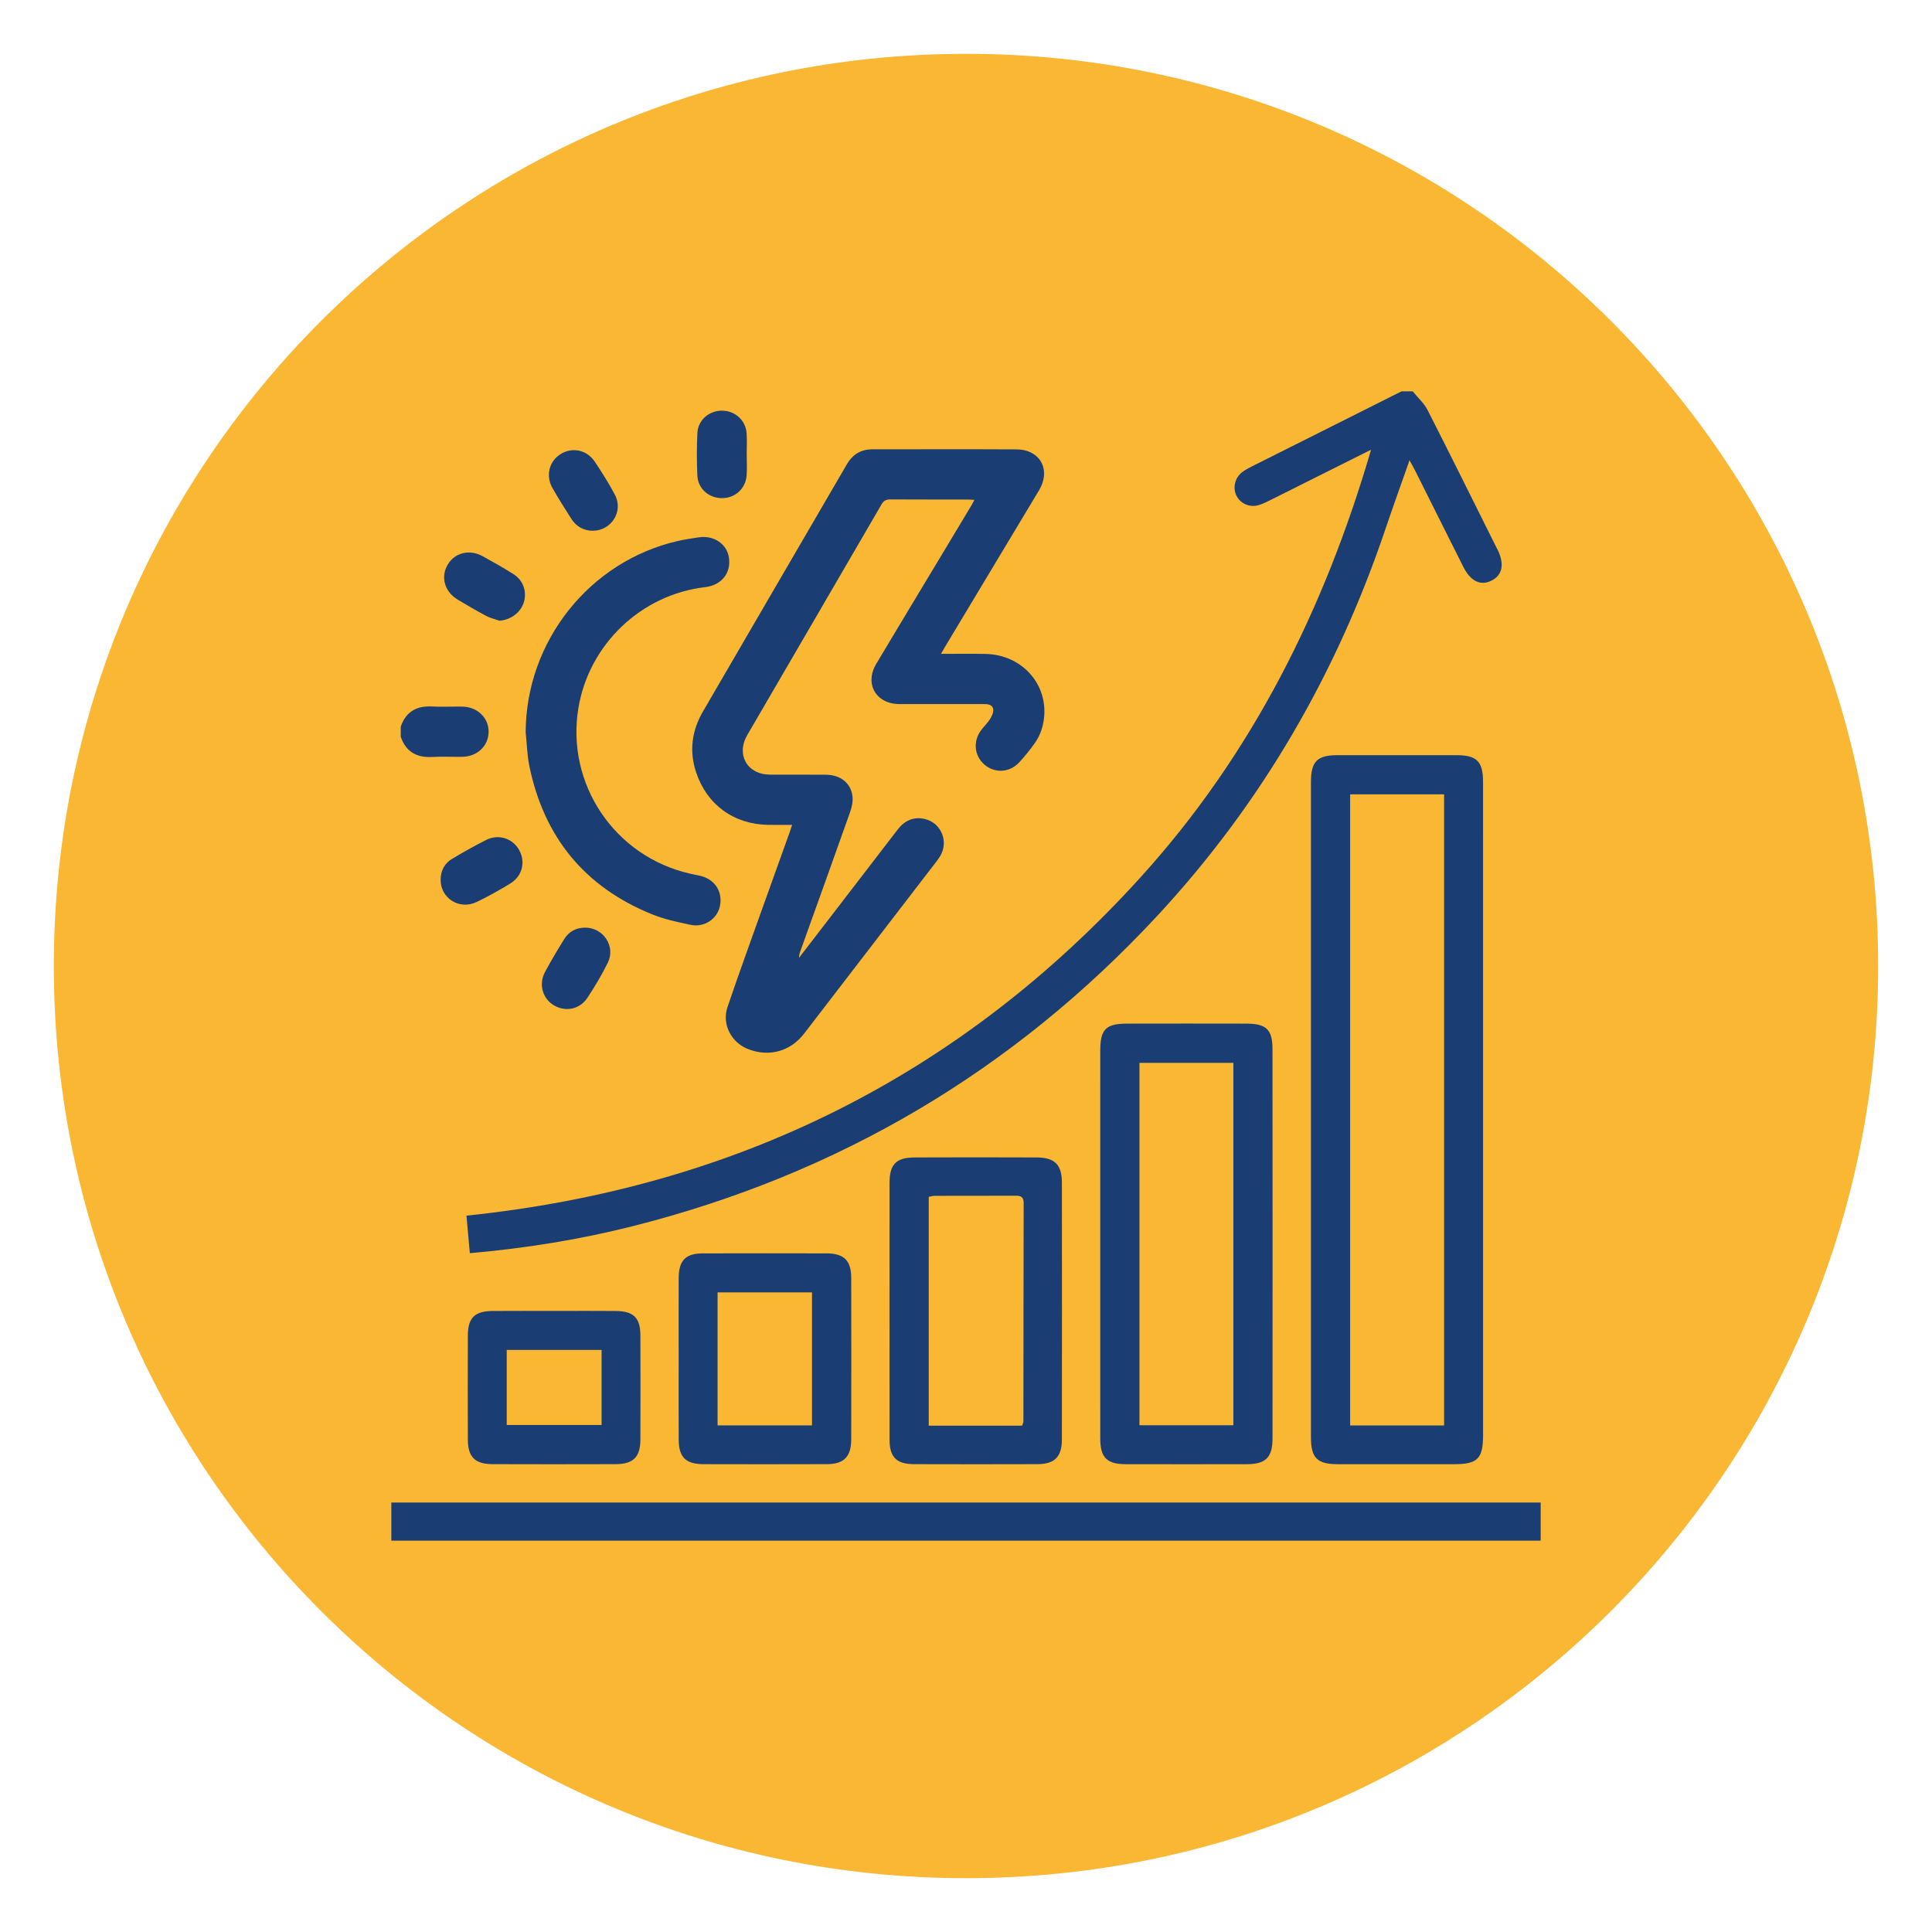
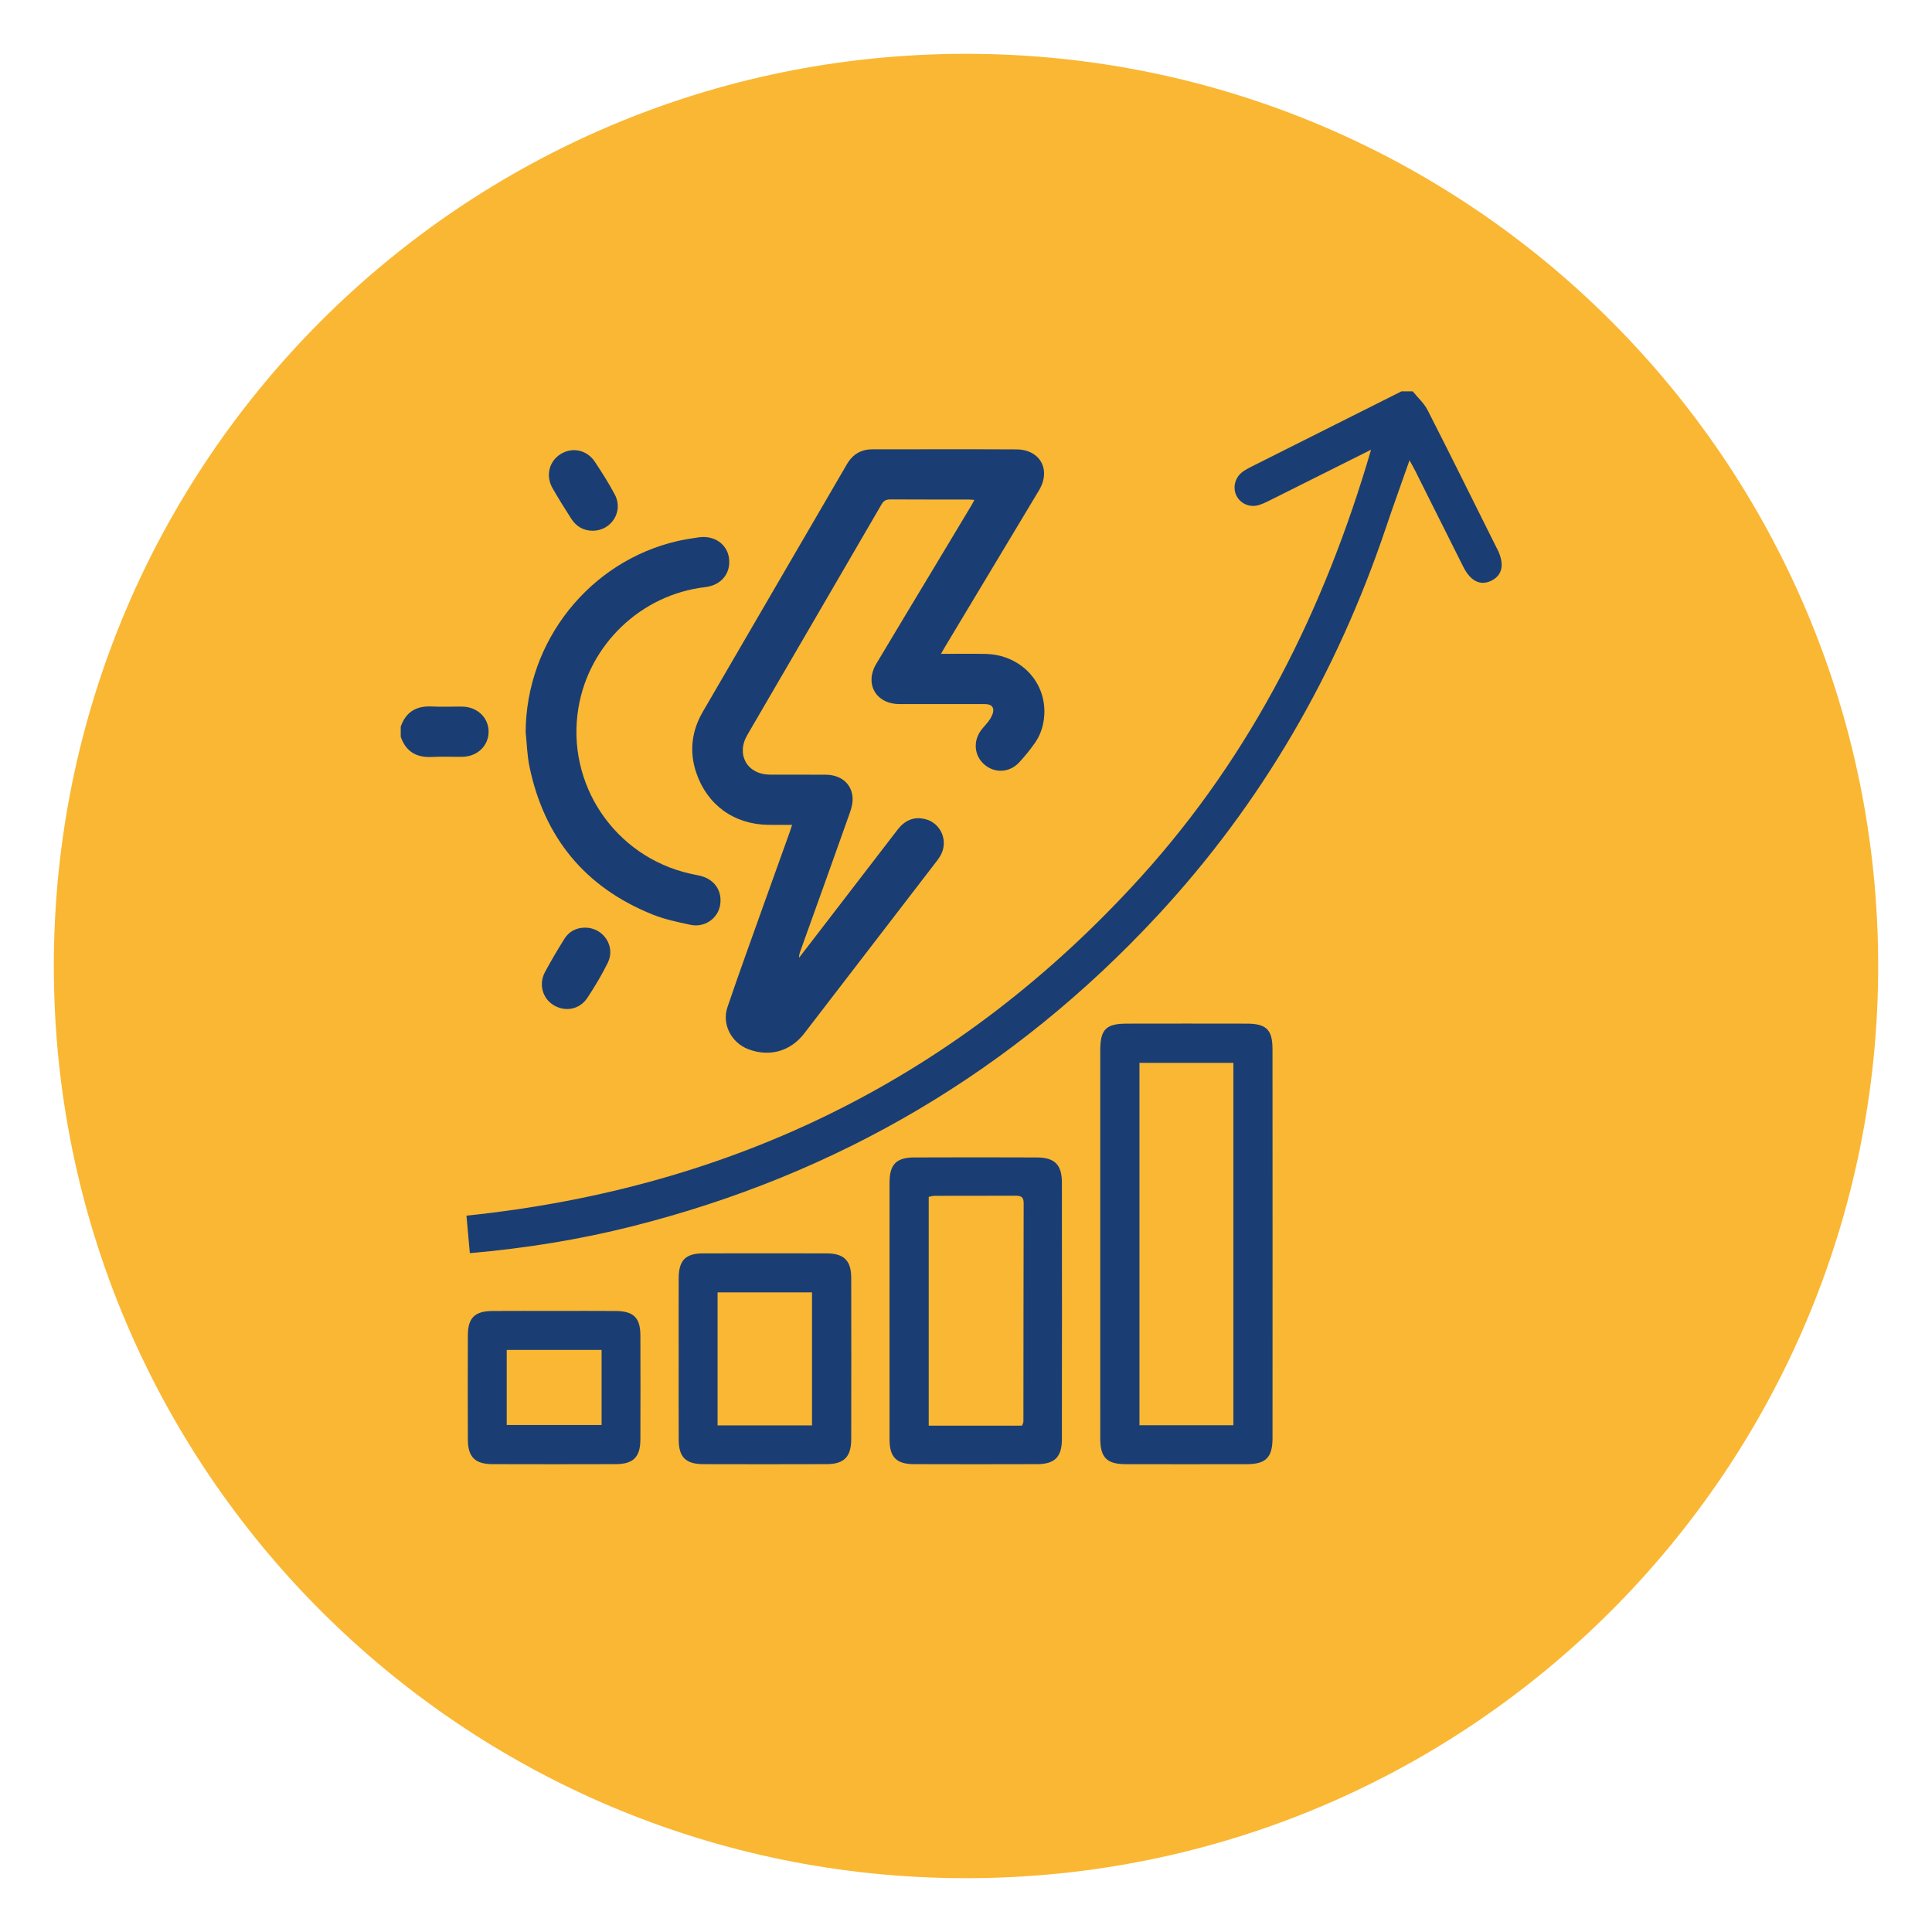
<svg xmlns="http://www.w3.org/2000/svg" xmlns:xlink="http://www.w3.org/1999/xlink" version="1.1" id="Livello_1" x="0px" y="0px" viewBox="0 0 500.401 500.401" enable-background="new 0 0 500.401 500.401" xml:space="preserve">
  <g>
    <defs>
      <rect id="SVGID_1_" x="13.942" y="13.942" width="472.517" height="472.517" />
    </defs>
    <clipPath id="SVGID_00000005247784258007296070000013379646800036201354_">
      <use xlink:href="#SVGID_1_" overflow="visible" />
    </clipPath>
    <path clip-path="url(#SVGID_00000005247784258007296070000013379646800036201354_)" fill="#FAB733" d="M250.2,486.459   c130.481,0,236.259-105.778,236.259-236.259S380.681,13.942,250.2,13.942S13.942,119.72,13.942,250.2S119.72,486.459,250.2,486.459   " />
    <path clip-path="url(#SVGID_00000005247784258007296070000013379646800036201354_)" fill="#1A3E73" d="M365.902,101.36   c1.304,1.616,2.944,3.067,3.865,4.881c6.025,11.808,11.893,23.692,17.814,35.557c0.085,0.17,0.194,0.335,0.279,0.51   c1.838,3.79,1.323,6.592-1.484,8.042c-2.849,1.47-5.467,0.246-7.367-3.53c-4.135-8.212-8.227-16.444-12.347-24.661   c-0.421-0.841-0.888-1.654-1.588-2.944c-2.174,6.199-4.234,11.879-6.166,17.606c-12.678,37.584-32.089,71.208-59.107,100.32   c-37.362,40.258-82.752,67.027-136,80.465c-13.712,3.459-27.638,5.708-42.111,6.97c-0.288-3.227-0.572-6.355-0.874-9.715   c69.422-7.206,127.863-36.058,174.699-87.751c28.871-31.867,47.526-69.332,59.599-110.63c-8.529,4.267-16.892,8.458-25.261,12.635   c-1.214,0.605-2.419,1.257-3.7,1.668c-2.405,0.775-4.876-0.302-5.916-2.419c-1.025-2.079-0.364-4.744,1.63-6.181   c0.855-0.619,1.824-1.096,2.769-1.573c12.782-6.426,25.573-12.838,38.359-19.25H365.902z" />
-     <path clip-path="url(#SVGID_00000005247784258007296070000013379646800036201354_)" fill="#1A3E73" d="M101.357,389.162h297.686   v9.876c-99.229,0.005-198.457,0.005-297.686,0V389.162z" />
-     <path clip-path="url(#SVGID_00000005247784258007296070000013379646800036201354_)" fill="#1A3E73" d="M374.028,205.74h-24.33   v163.467h24.33V205.74z M384.126,287.405c0,28.086,0,56.178,0,84.264c0,6.143-1.408,7.565-7.466,7.565   c-10.074,0.005-20.148,0.009-30.217,0c-5.292-0.009-6.899-1.611-6.899-6.97c-0.009-56.56-0.009-113.125,0-169.686   c0-5.368,1.607-6.979,6.88-6.984c10.268-0.014,20.536-0.014,30.799,0c5.292,0.005,6.894,1.611,6.899,6.965   C384.131,230.845,384.126,259.125,384.126,287.405" />
    <path clip-path="url(#SVGID_00000005247784258007296070000013379646800036201354_)" fill="#1A3E73" d="M319.451,275.282h-24.325   v93.87h24.325V275.282z M284.971,322.018c0-16.656-0.005-33.312,0.005-49.973c0-5.429,1.465-6.908,6.87-6.918   c10.362-0.019,20.725-0.024,31.087,0c5.046,0.014,6.653,1.573,6.653,6.601c0.024,33.605,0.024,67.211,0.005,100.812   c-0.005,4.947-1.758,6.681-6.629,6.691c-10.462,0.024-20.918,0.019-31.38,0c-4.914-0.009-6.601-1.706-6.606-6.658   C284.962,355.718,284.971,338.868,284.971,322.018" />
    <path clip-path="url(#SVGID_00000005247784258007296070000013379646800036201354_)" fill="#1A3E73" d="M264.719,369.253   c0.18-0.515,0.35-0.784,0.35-1.049c0.024-18.868,0.019-37.735,0.066-56.603c0.005-1.914-1.096-1.904-2.448-1.9   c-6.87,0.019-13.741,0.005-20.611,0.024c-0.543,0.005-1.087,0.194-1.531,0.274v59.254H264.719z M230.391,339.158   c0-10.943-0.009-21.887,0.005-32.826c0.009-4.754,1.715-6.525,6.445-6.544c10.556-0.043,21.112-0.043,31.668,0   c4.668,0.019,6.521,1.857,6.53,6.525c0.028,22.175,0.028,44.35-0.005,66.526c-0.005,4.522-1.885,6.374-6.36,6.388   c-10.655,0.033-21.306,0.033-31.956,0c-4.536-0.014-6.313-1.824-6.322-6.37C230.376,361.621,230.391,350.39,230.391,339.158" />
    <path clip-path="url(#SVGID_00000005247784258007296070000013379646800036201354_)" fill="#1A3E73" d="M210.315,334.741h-24.457   v34.447h24.457V334.741z M175.779,351.969c0-6.974-0.019-13.949,0.005-20.923c0.019-4.593,1.777-6.403,6.289-6.412   c10.655-0.028,21.315-0.024,31.971,0c4.536,0.009,6.412,1.819,6.426,6.308c0.033,13.949,0.033,27.897,0,41.846   c-0.009,4.536-1.862,6.422-6.322,6.436c-10.655,0.038-21.311,0.033-31.966,0.005c-4.574-0.014-6.374-1.814-6.393-6.336   C175.755,365.917,175.779,358.943,175.779,351.969" />
    <path clip-path="url(#SVGID_00000005247784258007296070000013379646800036201354_)" fill="#1A3E73" d="M131.244,369.085h24.571   v-19.444h-24.571V369.085z M143.534,339.543c5.325,0,10.646-0.038,15.971,0.009c4.602,0.043,6.346,1.772,6.36,6.308   c0.033,9.001,0.033,18.003,0,27.004c-0.014,4.517-1.838,6.346-6.374,6.36c-10.646,0.033-21.292,0.033-31.942,0   c-4.517-0.014-6.355-1.852-6.37-6.37c-0.038-9.001-0.038-18.003,0-27.004c0.019-4.527,1.781-6.261,6.384-6.299   C132.888,339.51,138.209,339.543,143.534,339.543" />
    <path clip-path="url(#SVGID_00000005247784258007296070000013379646800036201354_)" fill="#1A3E73" d="M103.794,188.217   c1.337-3.884,4.101-5.453,8.132-5.231c2.594,0.142,5.207-0.005,7.811,0.033c3.931,0.057,6.87,2.92,6.814,6.582   c-0.057,3.624-2.944,6.36-6.814,6.417c-2.604,0.038-5.217-0.104-7.811,0.038c-4.031,0.217-6.795-1.351-8.132-5.235V188.217z" />
    <path clip-path="url(#SVGID_00000005247784258007296070000013379646800036201354_)" fill="#1A3E73" d="M243.721,169.356   c4.035,0,7.778-0.061,11.52,0.014c8.997,0.18,15.721,7.159,15.239,15.758c-0.151,2.656-0.917,5.146-2.438,7.315   c-1.247,1.767-2.622,3.468-4.097,5.051c-2.467,2.651-6.289,2.83-8.94,0.567c-2.656-2.268-3.048-6.02-0.898-8.926   c0.742-1.002,1.687-1.866,2.339-2.915c0.463-0.756,0.95-1.791,0.794-2.575c-0.25-1.262-1.536-1.29-2.665-1.29   c-4.829,0.014-9.658,0.005-14.487,0.005c-2.386,0-4.777,0.014-7.163,0c-6.058-0.038-9.058-5.245-5.958-10.447   c5.33-8.945,10.717-17.847,16.08-26.768c2.906-4.834,5.807-9.663,8.708-14.502c0.189-0.312,0.34-0.652,0.605-1.172   c-0.666-0.038-1.181-0.09-1.692-0.09c-6.677-0.009-13.349,0.014-20.025-0.028c-1.092-0.005-1.744,0.279-2.32,1.281   c-11.567,19.926-23.182,39.819-34.768,59.731c-2.963,5.094-0.024,10.235,5.859,10.273c4.829,0.033,9.658-0.028,14.487,0.019   c3.775,0.038,6.497,2.164,6.889,5.58c0.156,1.333-0.156,2.816-0.614,4.106c-4.262,12.049-8.6,24.075-12.914,36.105   c-0.175,0.496-0.331,0.997-0.293,1.607c1.654-2.141,3.303-4.286,4.952-6.426c6.847-8.902,13.698-17.795,20.531-26.707   c1.824-2.386,4.163-3.487,7.111-2.783c4.22,1.006,6.176,5.803,3.974,9.554c-0.326,0.558-0.718,1.082-1.115,1.597   c-11.369,14.795-22.747,29.589-34.12,44.379c-3.568,4.64-9.03,6.171-14.506,4.073c-4.347-1.668-6.885-6.426-5.387-10.854   c3.09-9.129,6.403-18.182,9.635-27.264c2.164-6.072,4.357-12.134,6.53-18.201c0.18-0.501,0.331-1.011,0.581-1.777   c-2.188,0-4.22,0.028-6.242-0.005c-8.855-0.146-15.829-5.207-18.622-13.618c-1.814-5.458-1.12-10.75,1.739-15.673   c12.408-21.377,24.883-42.716,37.305-64.083c1.512-2.594,3.667-3.889,6.639-3.889c12.427,0.005,24.854-0.047,37.282,0.019   c6.171,0.033,9.035,5.292,5.845,10.613c-8.104,13.533-16.24,27.047-24.363,40.57C244.434,168.08,244.155,168.591,243.721,169.356" />
    <path clip-path="url(#SVGID_00000005247784258007296070000013379646800036201354_)" fill="#1A3E73" d="M136.149,189.627   c0.113-23.541,16.505-44.242,39.384-49.501c1.791-0.411,3.619-0.676,5.443-0.95c3.95-0.591,7.324,1.72,7.83,5.311   c0.562,3.993-1.961,7.097-6.181,7.589c-16.557,1.928-30.071,14.818-32.812,31.295c-3.279,19.694,9.413,38.51,28.951,42.919   c0.898,0.203,1.805,0.364,2.698,0.581c3.69,0.912,5.722,4.031,5.028,7.702c-0.633,3.369-4.031,5.727-7.603,4.971   c-3.383-0.714-6.828-1.446-10.013-2.736c-17.412-7.055-27.949-19.945-31.748-38.302   C136.527,195.604,136.461,192.59,136.149,189.627" />
-     <path clip-path="url(#SVGID_00000005247784258007296070000013379646800036201354_)" fill="#1A3E73" d="M193.407,117.716   c0,1.791,0.099,3.586-0.019,5.368c-0.236,3.435-2.944,5.916-6.336,5.94c-3.402,0.028-6.27-2.41-6.431-5.817   c-0.175-3.676-0.175-7.376,0.005-11.052c0.165-3.393,3.076-5.845,6.464-5.793c3.327,0.052,6.043,2.5,6.284,5.826   c0.132,1.833,0.024,3.686,0.024,5.528C193.402,117.716,193.402,117.716,193.407,117.716" />
-     <path clip-path="url(#SVGID_00000005247784258007296070000013379646800036201354_)" fill="#1A3E73" d="M114.122,227.869   c0.014-2.353,0.997-4.248,2.996-5.439c2.887-1.72,5.817-3.378,8.817-4.881c3.227-1.616,6.88-0.397,8.553,2.656   c1.687,3.076,0.78,6.752-2.339,8.642c-2.821,1.711-5.708,3.35-8.685,4.772C118.989,235.76,114.122,232.684,114.122,227.869" />
    <path clip-path="url(#SVGID_00000005247784258007296070000013379646800036201354_)" fill="#1A3E73" d="M151.616,240.265   c4.687,0.038,7.886,4.862,5.817,9.077c-1.555,3.152-3.374,6.19-5.311,9.124c-2.003,3.024-5.755,3.7-8.751,1.862   c-2.859-1.748-3.889-5.42-2.221-8.553c1.559-2.911,3.256-5.755,4.999-8.562C147.377,241.233,149.263,240.255,151.616,240.265" />
    <path clip-path="url(#SVGID_00000005247784258007296070000013379646800036201354_)" fill="#1A3E73" d="M153.49,137.469   c-2.424-0.024-4.267-1.139-5.543-3.137c-1.663-2.599-3.308-5.212-4.839-7.891c-1.838-3.208-0.898-6.96,2.089-8.827   c3.01-1.885,6.809-1.115,8.86,1.97c1.857,2.793,3.671,5.632,5.226,8.6C161.527,132.479,158.324,137.478,153.49,137.469" />
-     <path clip-path="url(#SVGID_00000005247784258007296070000013379646800036201354_)" fill="#1A3E73" d="M129.387,160.771   c-1.158-0.406-2.391-0.68-3.464-1.247c-2.485-1.318-4.914-2.745-7.333-4.191c-3.383-2.022-4.494-5.741-2.722-8.926   c1.796-3.232,5.665-4.257,9.143-2.344c2.703,1.488,5.396,3,8,4.654c2.561,1.625,3.525,4.602,2.627,7.395   C134.807,158.697,132.222,160.558,129.387,160.771" />
  </g>
</svg>